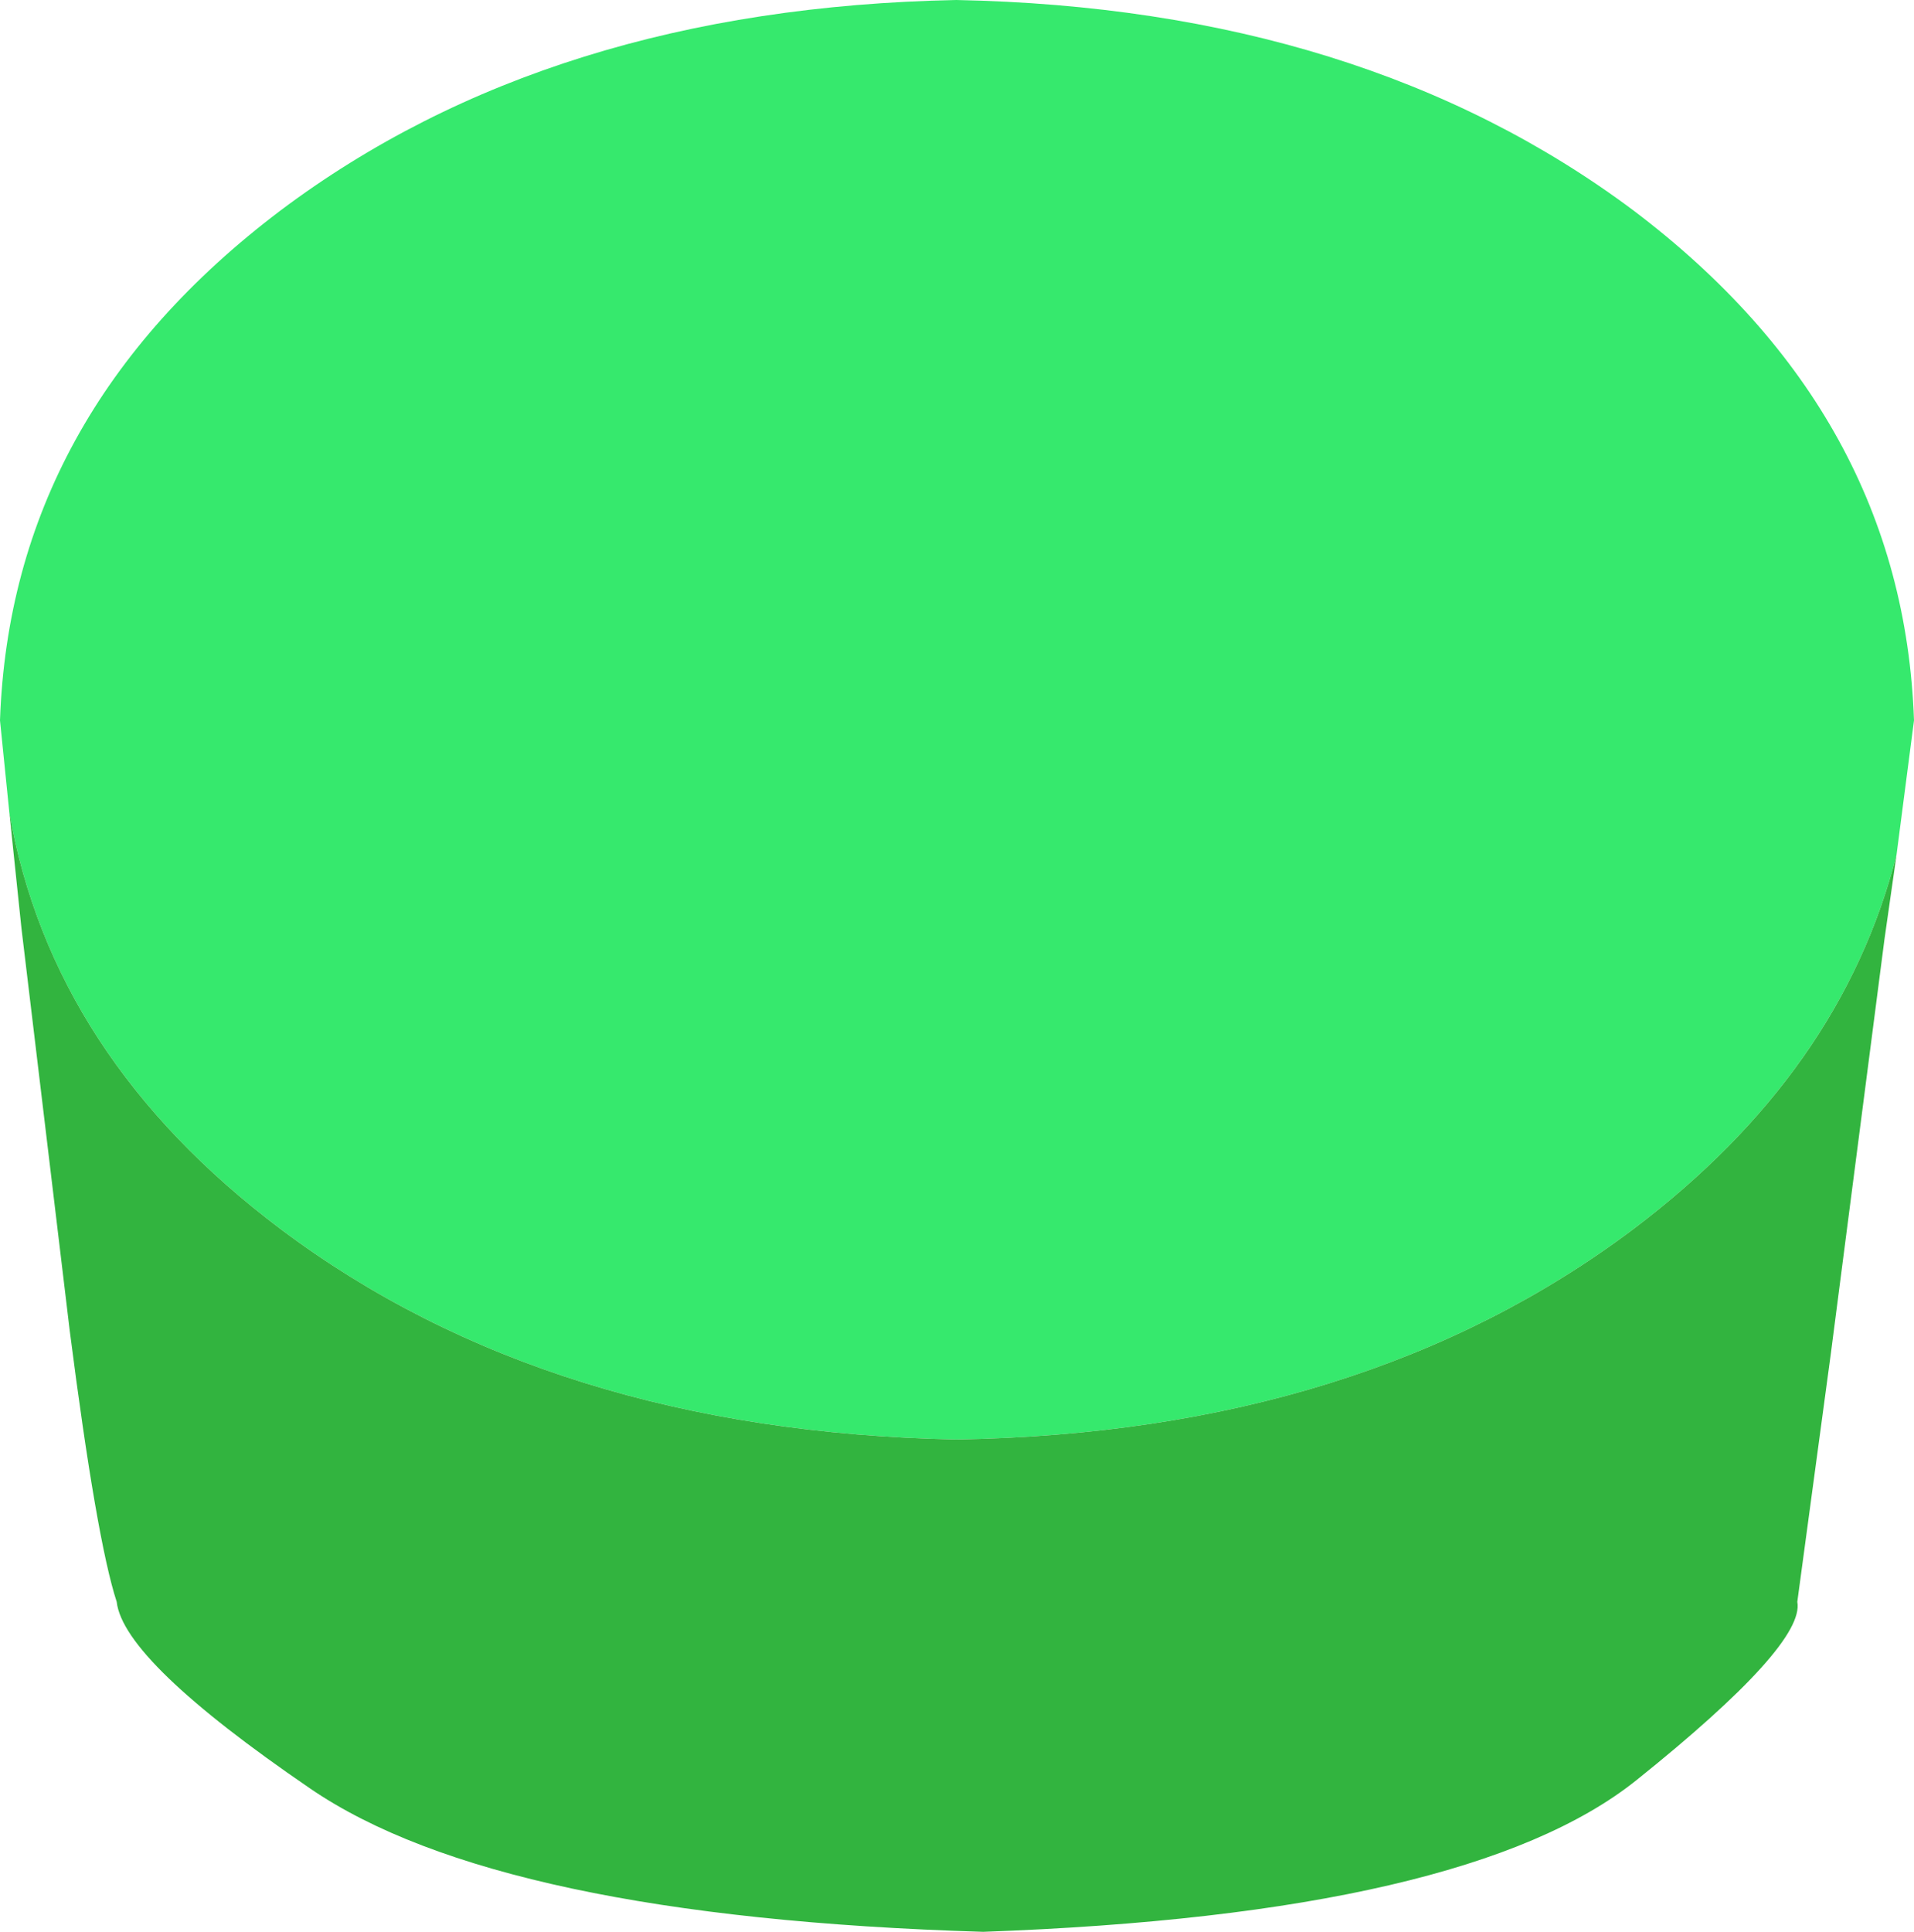
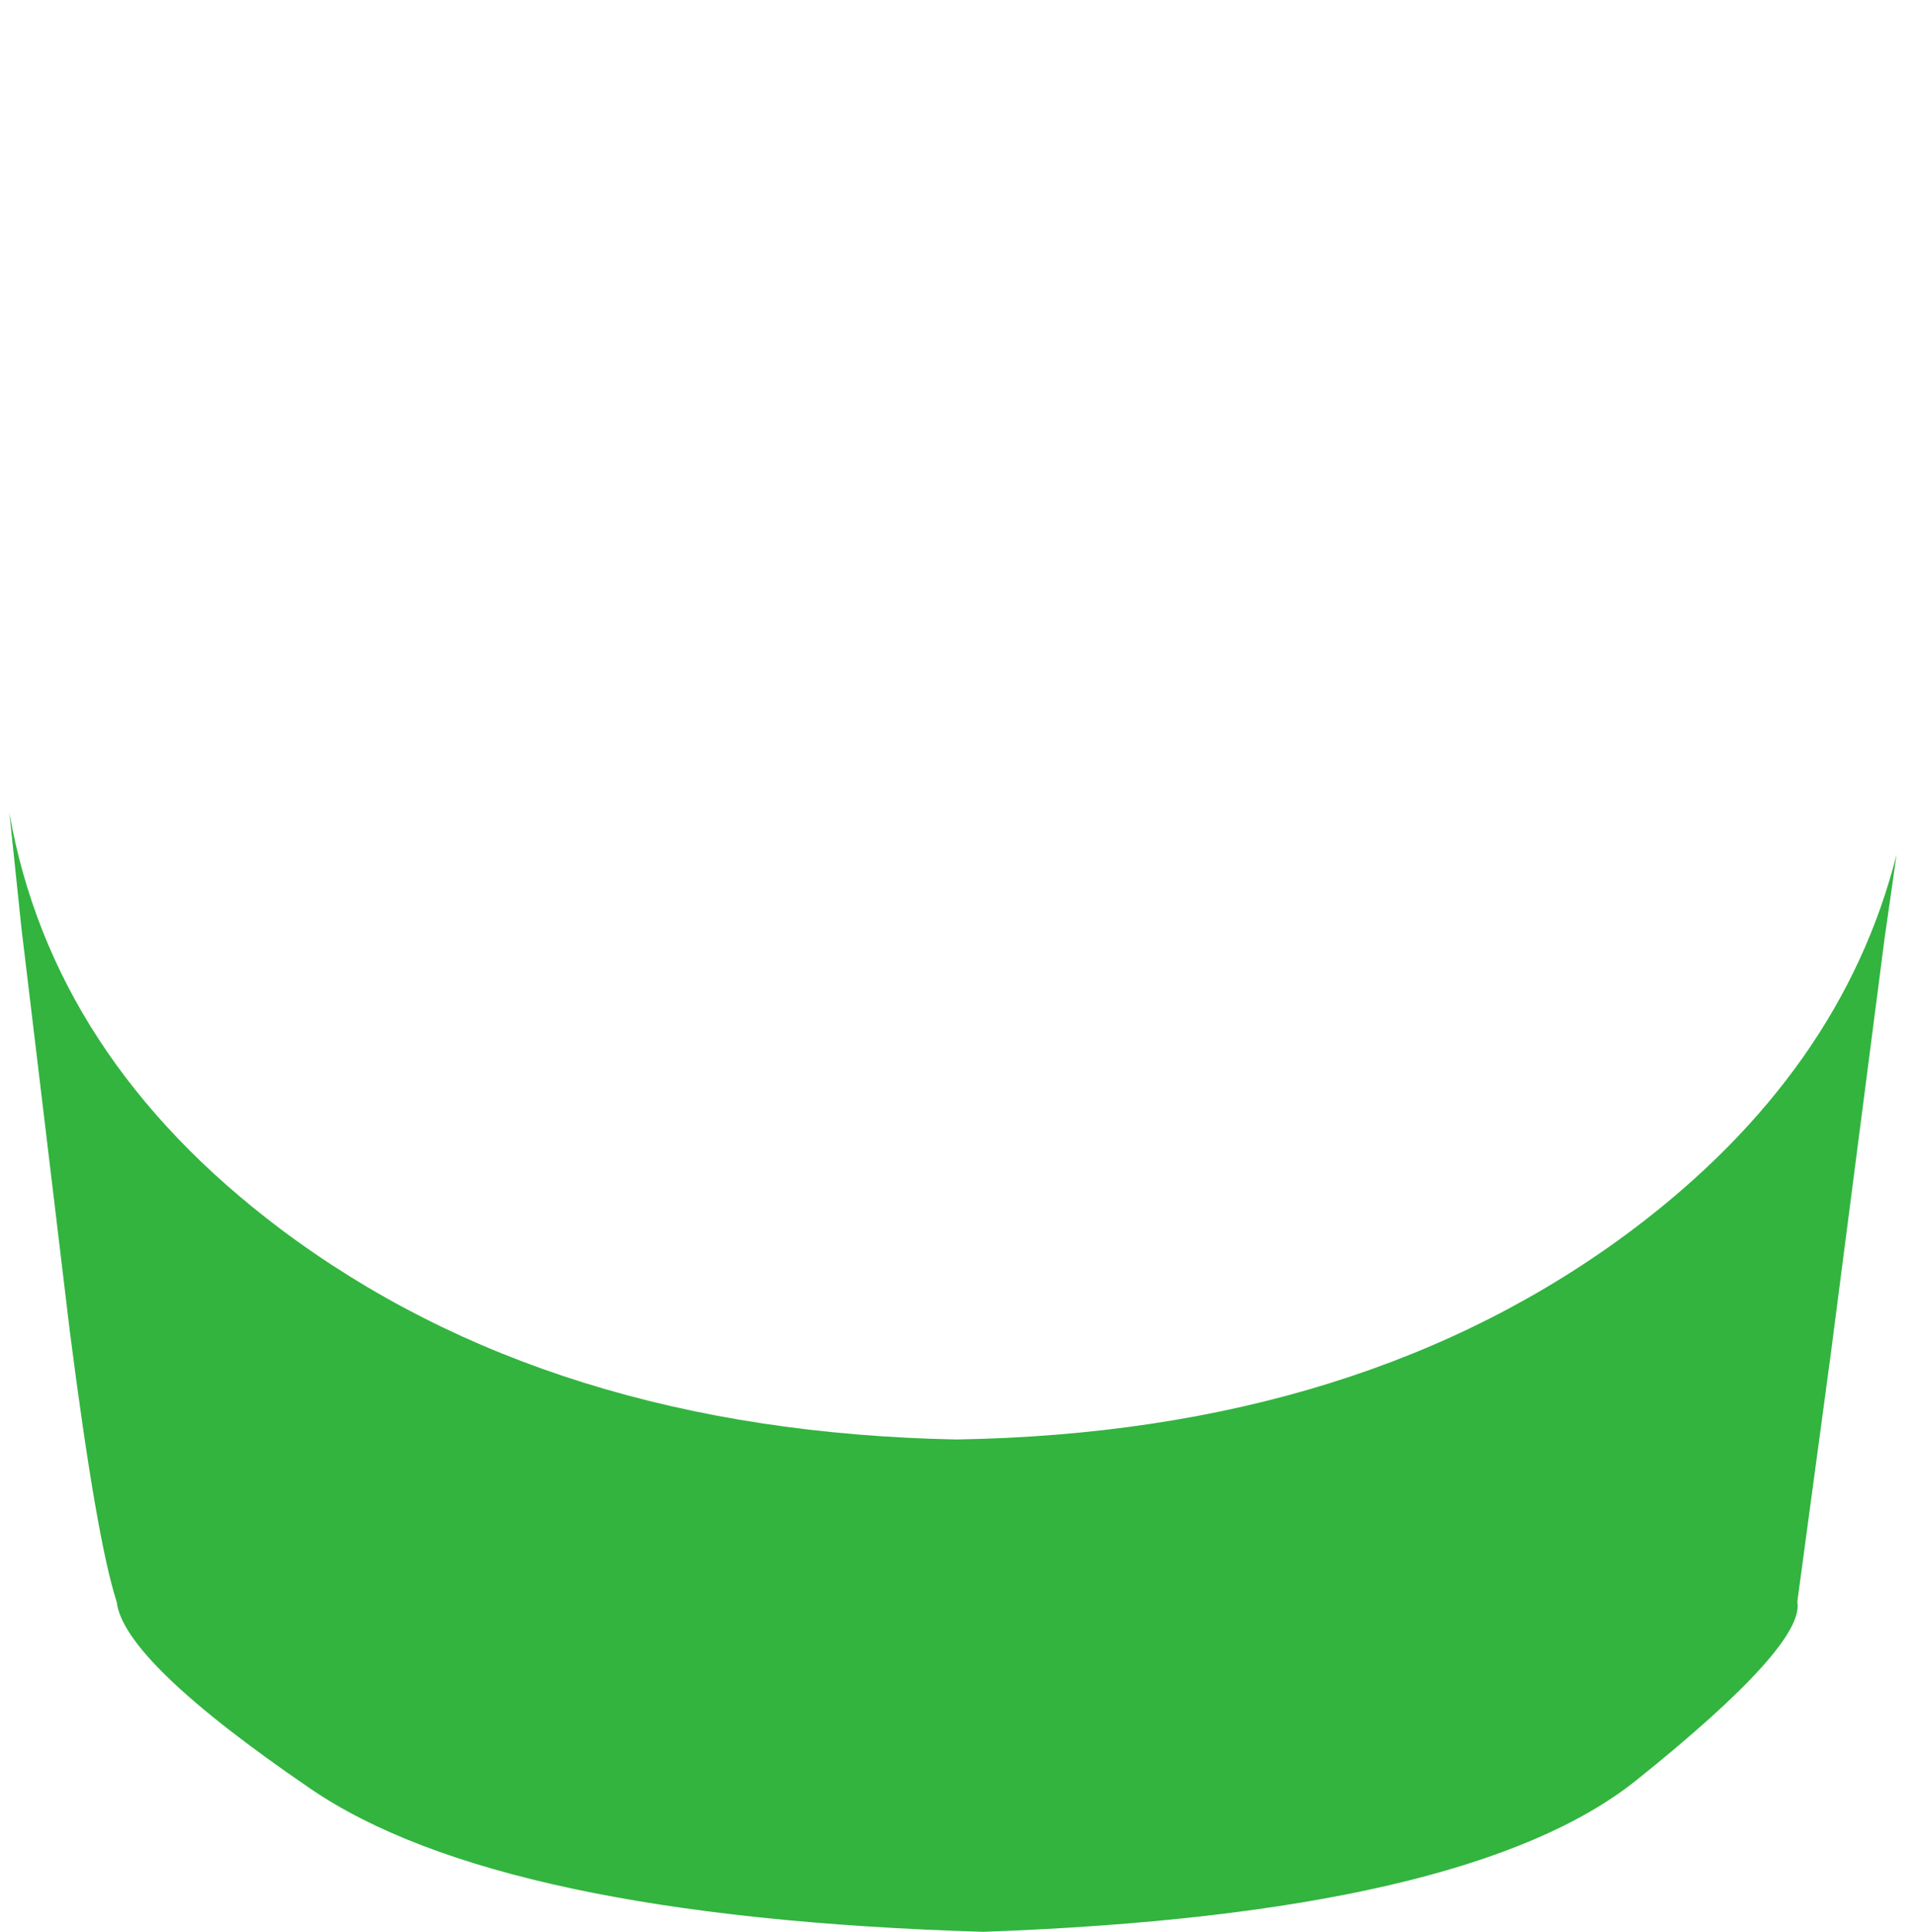
<svg xmlns="http://www.w3.org/2000/svg" height="72.0px" width="71.35px">
  <g transform="matrix(1.0, 0.0, 0.0, 1.0, 35.7, 72.0)">
-     <path d="M-35.35 -41.7 L-35.7 -45.15 Q-35.3 -56.55 -25.25 -64.15 -15.2 -71.7 -0.05 -72.0 15.1 -71.7 25.2 -64.15 35.25 -56.55 35.65 -45.15 L35.0 -40.15 Q32.95 -32.05 25.2 -26.2 15.1 -18.6 -0.05 -18.35 -15.2 -18.65 -25.25 -26.2 -33.75 -32.6 -35.35 -41.7" fill="#36e96d" fill-rule="evenodd" stroke="none" />
    <path d="M35.0 -40.15 L34.55 -37.0 32.55 -21.55 31.3 -12.3 Q31.6 -10.7 25.3 -5.65 19.05 -0.65 0.95 0.0 -17.15 -0.55 -24.15 -5.35 -31.1 -10.1 -31.35 -12.3 -32.1 -14.6 -33.1 -22.4 L-34.9 -37.4 -35.35 -41.7 Q-33.75 -32.6 -25.25 -26.2 -15.2 -18.65 -0.05 -18.35 15.1 -18.6 25.2 -26.2 32.95 -32.05 35.0 -40.15" fill="#32b43f" fill-rule="evenodd" stroke="none" />
  </g>
</svg>